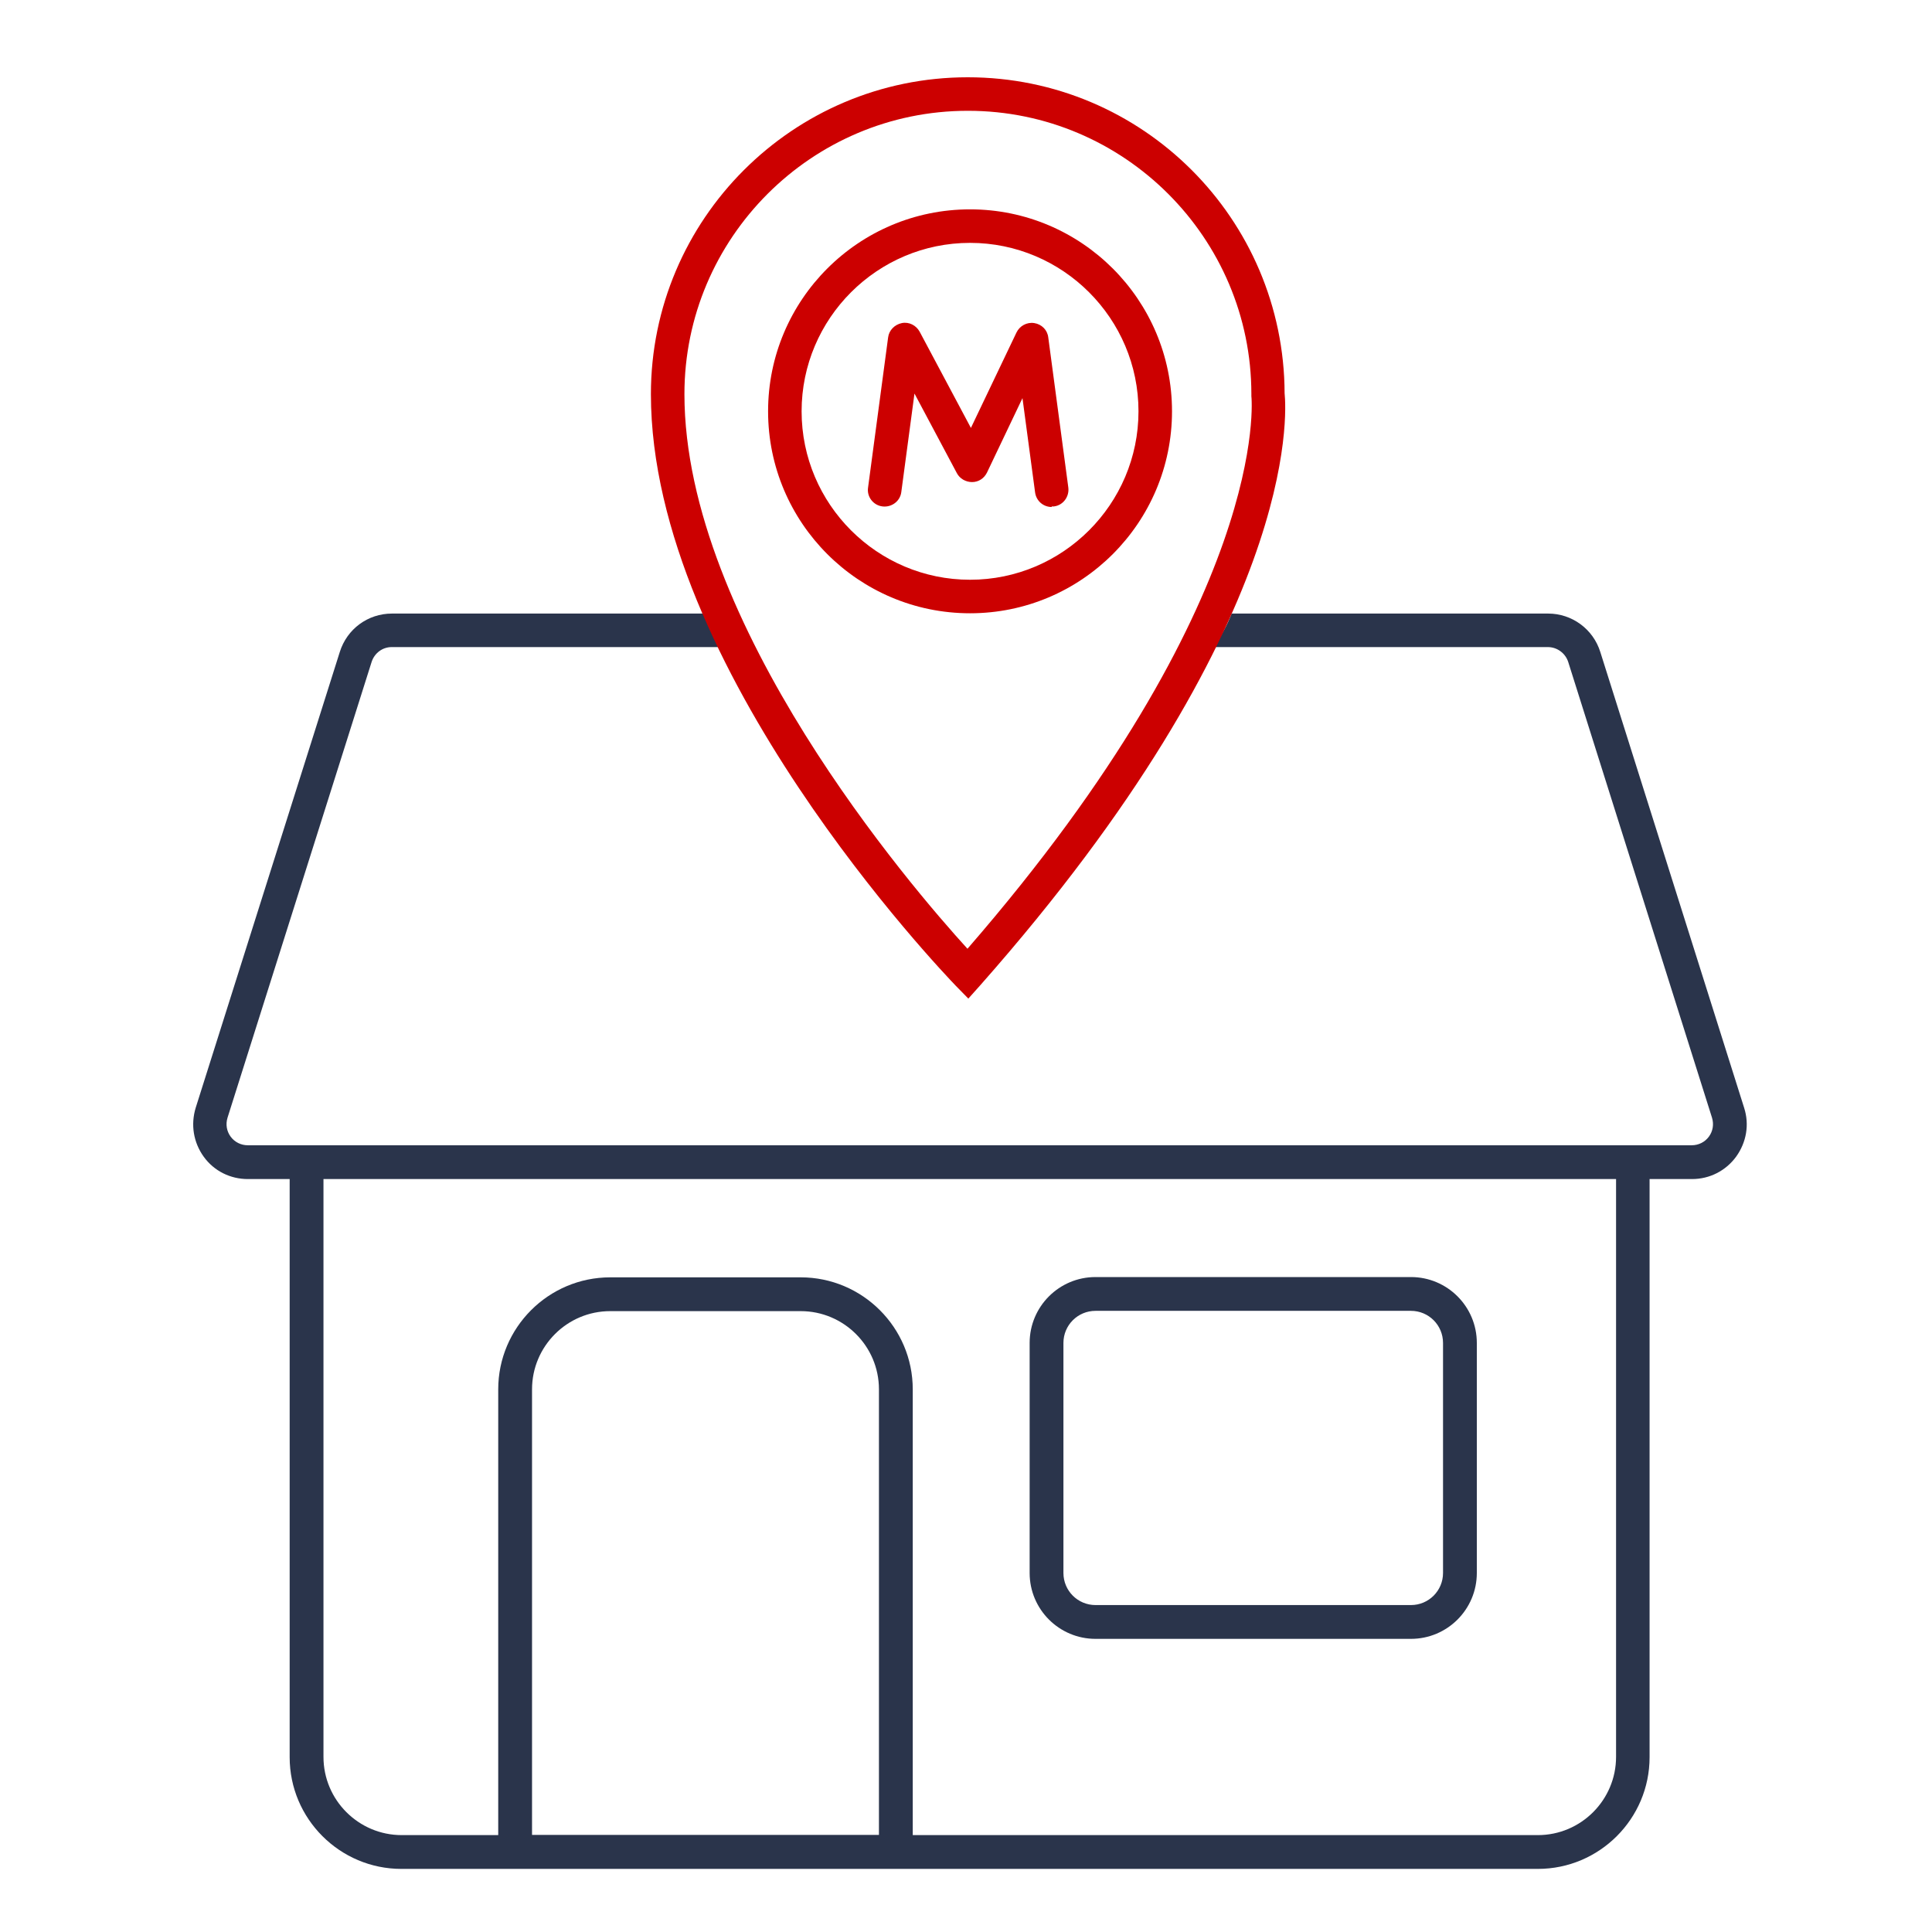
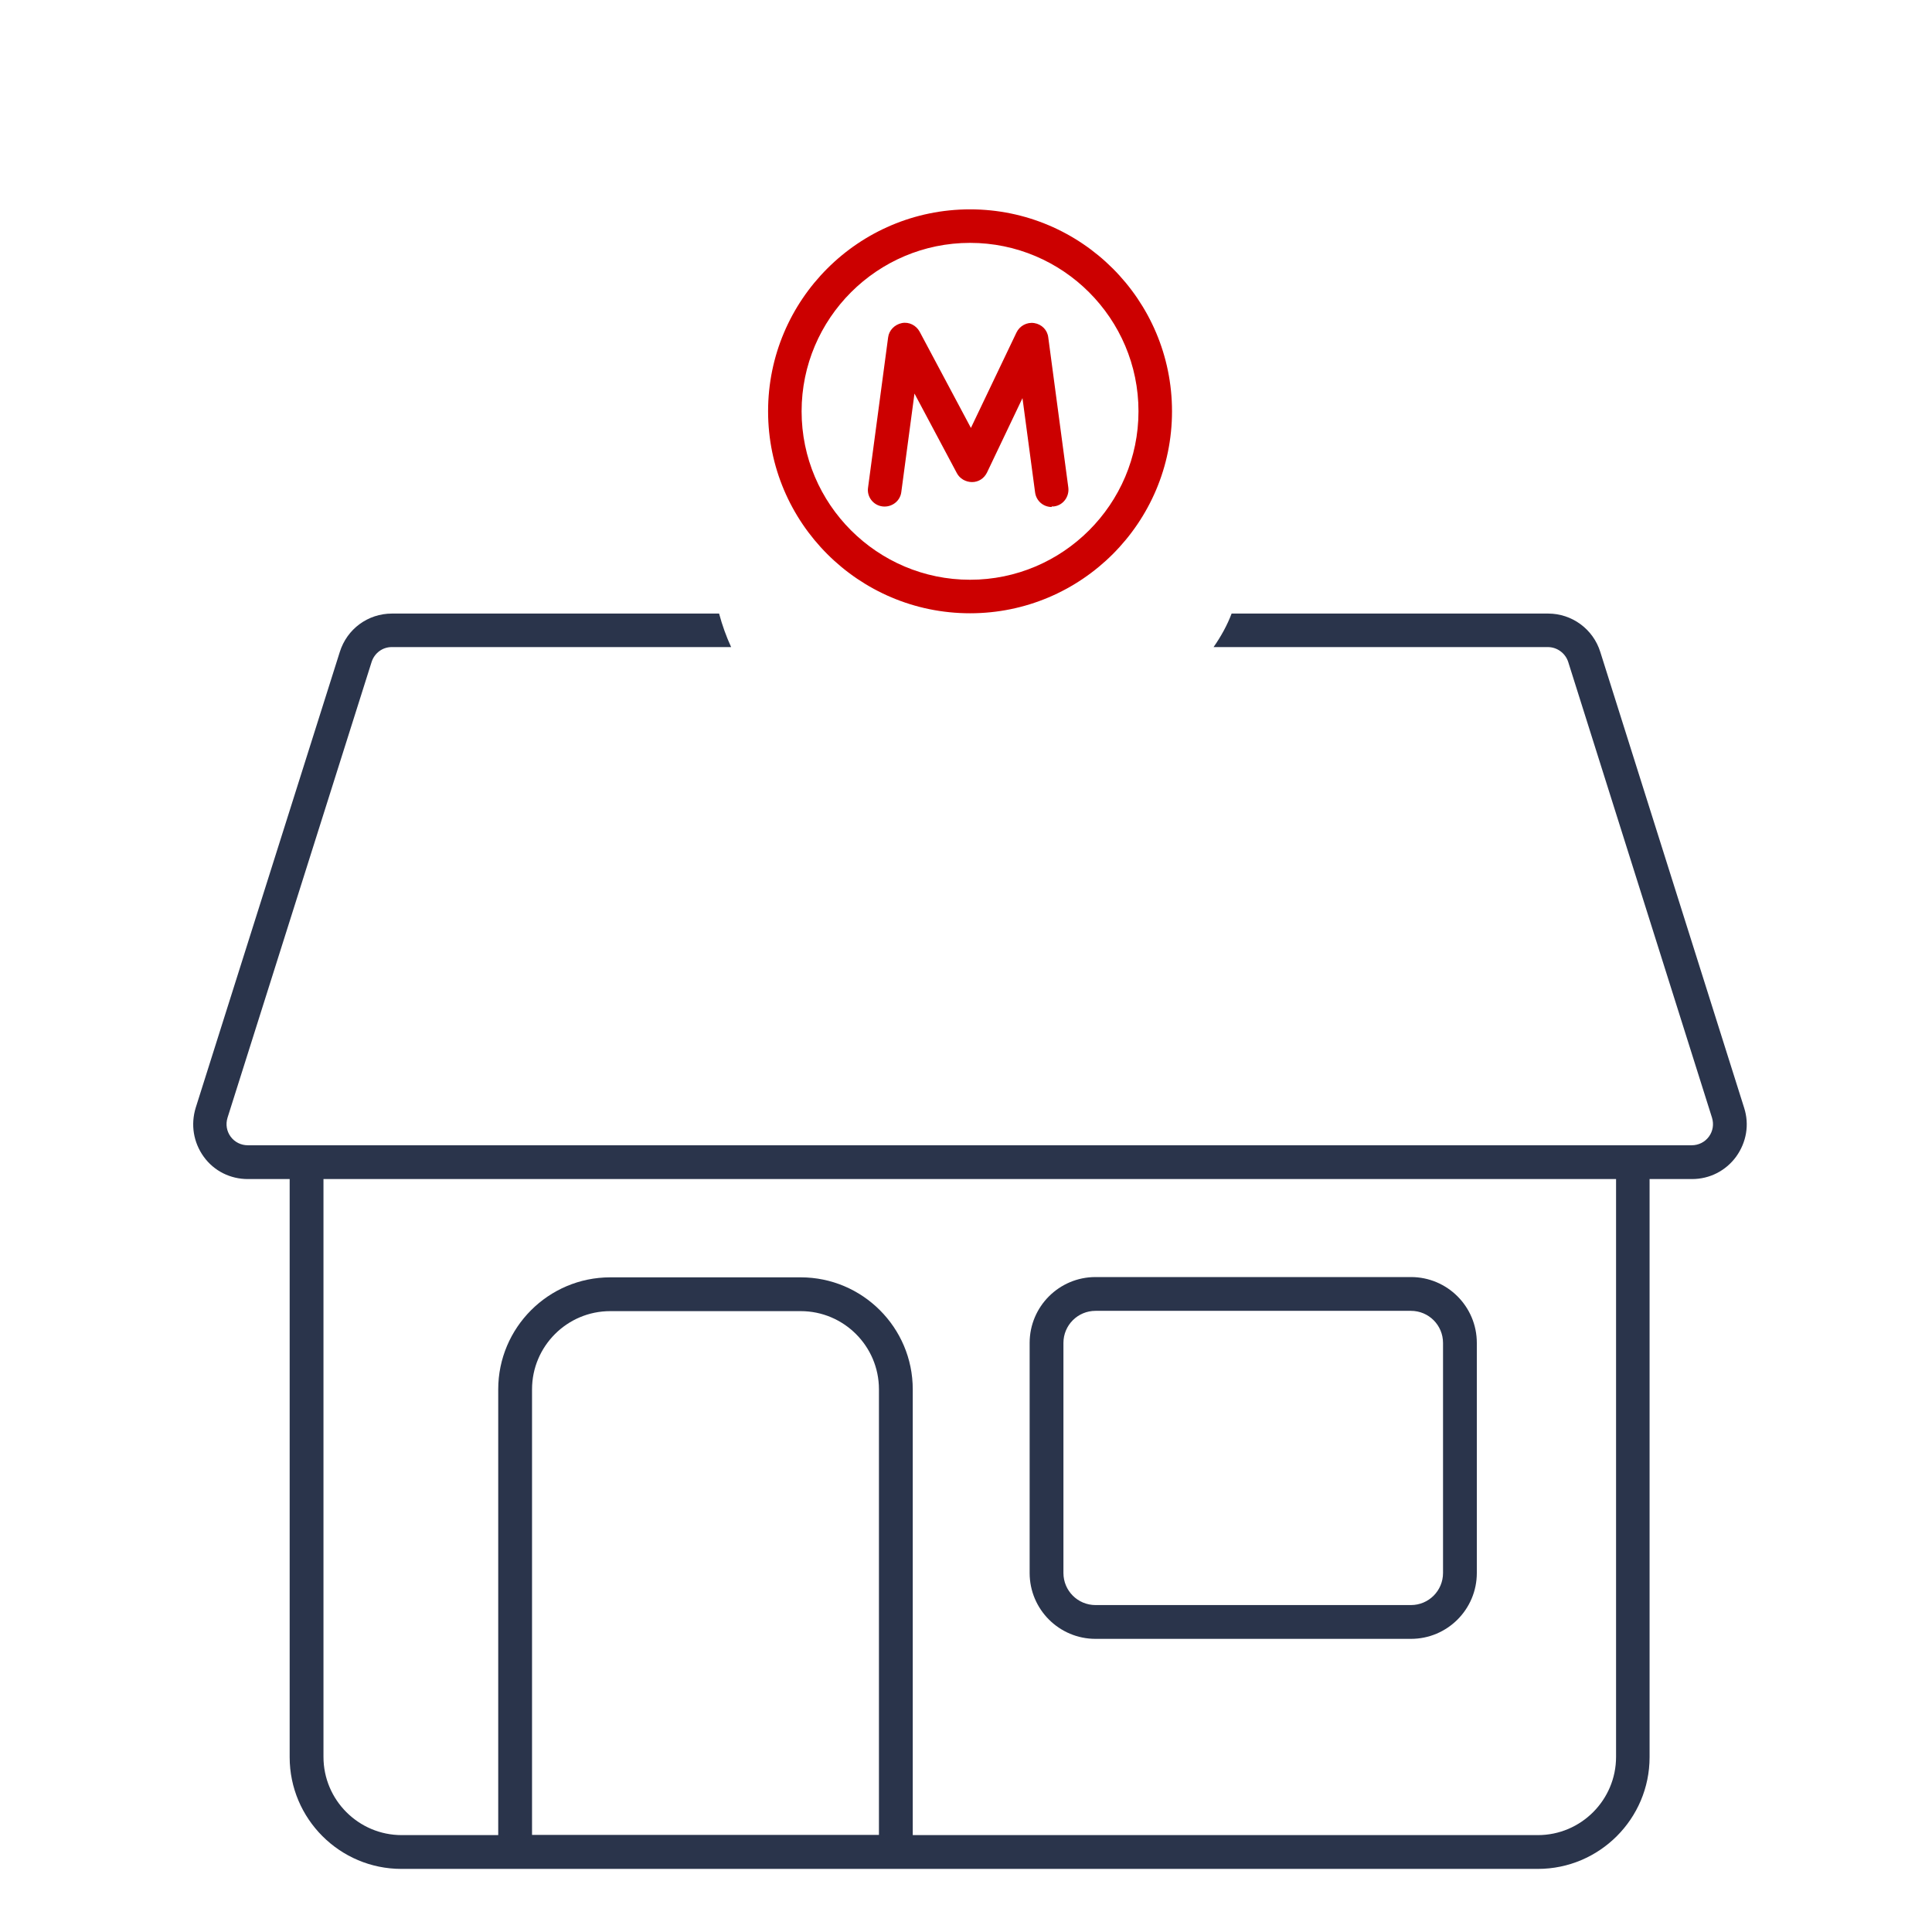
<svg xmlns="http://www.w3.org/2000/svg" width="100" height="100" viewBox="0 0 100 100" fill="none">
  <rect width="100" height="100" fill="white" />
  <path d="M83.647 60.836V90.936C83.647 93.161 81.838 94.985 79.599 94.985H20.791C18.567 94.985 16.743 93.176 16.743 90.936V60.109C16.609 60.154 16.461 60.183 16.313 60.183C15.868 60.183 15.438 60.183 14.993 60.139V90.951C14.993 94.139 17.588 96.734 20.776 96.734H79.599C82.787 96.734 85.382 94.139 85.382 90.951V60.85H83.647V60.836Z" fill="#2A344B" />
  <path d="M47.229 96.719H25.788V71.912C25.788 68.724 28.383 66.115 31.586 66.115H41.446C44.634 66.115 47.244 68.709 47.244 71.912V96.719H47.229ZM27.538 94.985H45.494V71.912C45.494 69.673 43.67 67.864 41.446 67.864H31.586C29.347 67.864 27.538 69.688 27.538 71.912V94.985Z" fill="#2A344B" />
  <path d="M73.03 84.827H56.704C54.821 84.827 53.294 83.3 53.294 81.417V69.51C53.294 67.627 54.821 66.1 56.704 66.1H73.03C74.913 66.1 76.44 67.627 76.44 69.51V81.417C76.44 83.3 74.913 84.827 73.03 84.827ZM56.704 67.849C55.785 67.849 55.043 68.591 55.043 69.51V81.417C55.043 82.336 55.785 83.078 56.704 83.078H73.03C73.949 83.078 74.691 82.336 74.691 81.417V69.51C74.691 68.591 73.949 67.849 73.03 67.849H56.704Z" fill="#2A344B" />
  <path d="M90.275 57.336L82.831 33.745C82.461 32.559 81.363 31.758 80.133 31.758H63.748C63.525 32.351 63.199 32.944 62.814 33.493H80.118C80.592 33.493 81.022 33.804 81.171 34.264L88.614 57.855C88.718 58.196 88.659 58.552 88.451 58.834C88.244 59.115 87.917 59.279 87.561 59.279H12.828C12.473 59.279 12.146 59.115 11.939 58.834C11.731 58.552 11.672 58.196 11.776 57.855L19.234 34.264C19.382 33.804 19.797 33.493 20.272 33.493H37.843C37.591 32.944 37.383 32.366 37.22 31.758H20.287C19.041 31.758 17.959 32.559 17.588 33.745L10.13 57.336C9.863 58.211 10.011 59.13 10.545 59.872C11.079 60.613 11.924 61.028 12.828 61.028H87.576C88.496 61.028 89.326 60.598 89.86 59.872C90.394 59.13 90.557 58.211 90.275 57.336Z" fill="#2A344B" />
-   <path d="M50.121 51.687L49.468 51.02C48.831 50.352 33.691 34.575 33.691 20.4C33.691 11.355 41.046 4 50.091 4C59.136 4 66.461 11.325 66.491 20.355C66.595 21.364 67.277 32.277 50.744 50.99L50.121 51.687ZM50.091 5.735C42.01 5.735 35.426 12.319 35.426 20.4C35.426 32.262 47.17 45.919 50.076 49.107C65.809 30.987 64.786 20.607 64.771 20.504V20.4C64.771 12.319 58.187 5.735 50.106 5.735H50.091Z" fill="#CC0000" />
  <path d="M50.21 31.743C44.441 31.743 39.756 27.058 39.756 21.289C39.756 15.521 44.441 10.836 50.21 10.836C55.978 10.836 60.663 15.521 60.663 21.289C60.663 27.058 55.978 31.743 50.21 31.743ZM50.21 12.571C45.405 12.571 41.491 16.485 41.491 21.289C41.491 26.094 45.405 30.008 50.21 30.008C55.014 30.008 58.928 26.094 58.928 21.289C58.928 16.485 55.014 12.571 50.21 12.571Z" fill="#CC0000" />
  <path d="M54.436 26.242C54.006 26.242 53.635 25.931 53.576 25.486L52.923 20.607L51.085 24.463C50.937 24.759 50.655 24.952 50.314 24.952C49.987 24.952 49.676 24.774 49.528 24.492L47.333 20.37L46.651 25.471C46.592 25.945 46.147 26.272 45.673 26.212C45.198 26.153 44.857 25.708 44.931 25.234L45.969 17.464C46.014 17.093 46.31 16.797 46.681 16.722C47.052 16.648 47.422 16.841 47.6 17.167L50.254 22.149L52.612 17.212C52.775 16.871 53.146 16.663 53.531 16.722C53.917 16.782 54.214 17.078 54.258 17.464L55.296 25.234C55.355 25.708 55.029 26.153 54.554 26.212C54.51 26.212 54.48 26.212 54.436 26.212V26.242Z" fill="#CC0000" />
</svg>